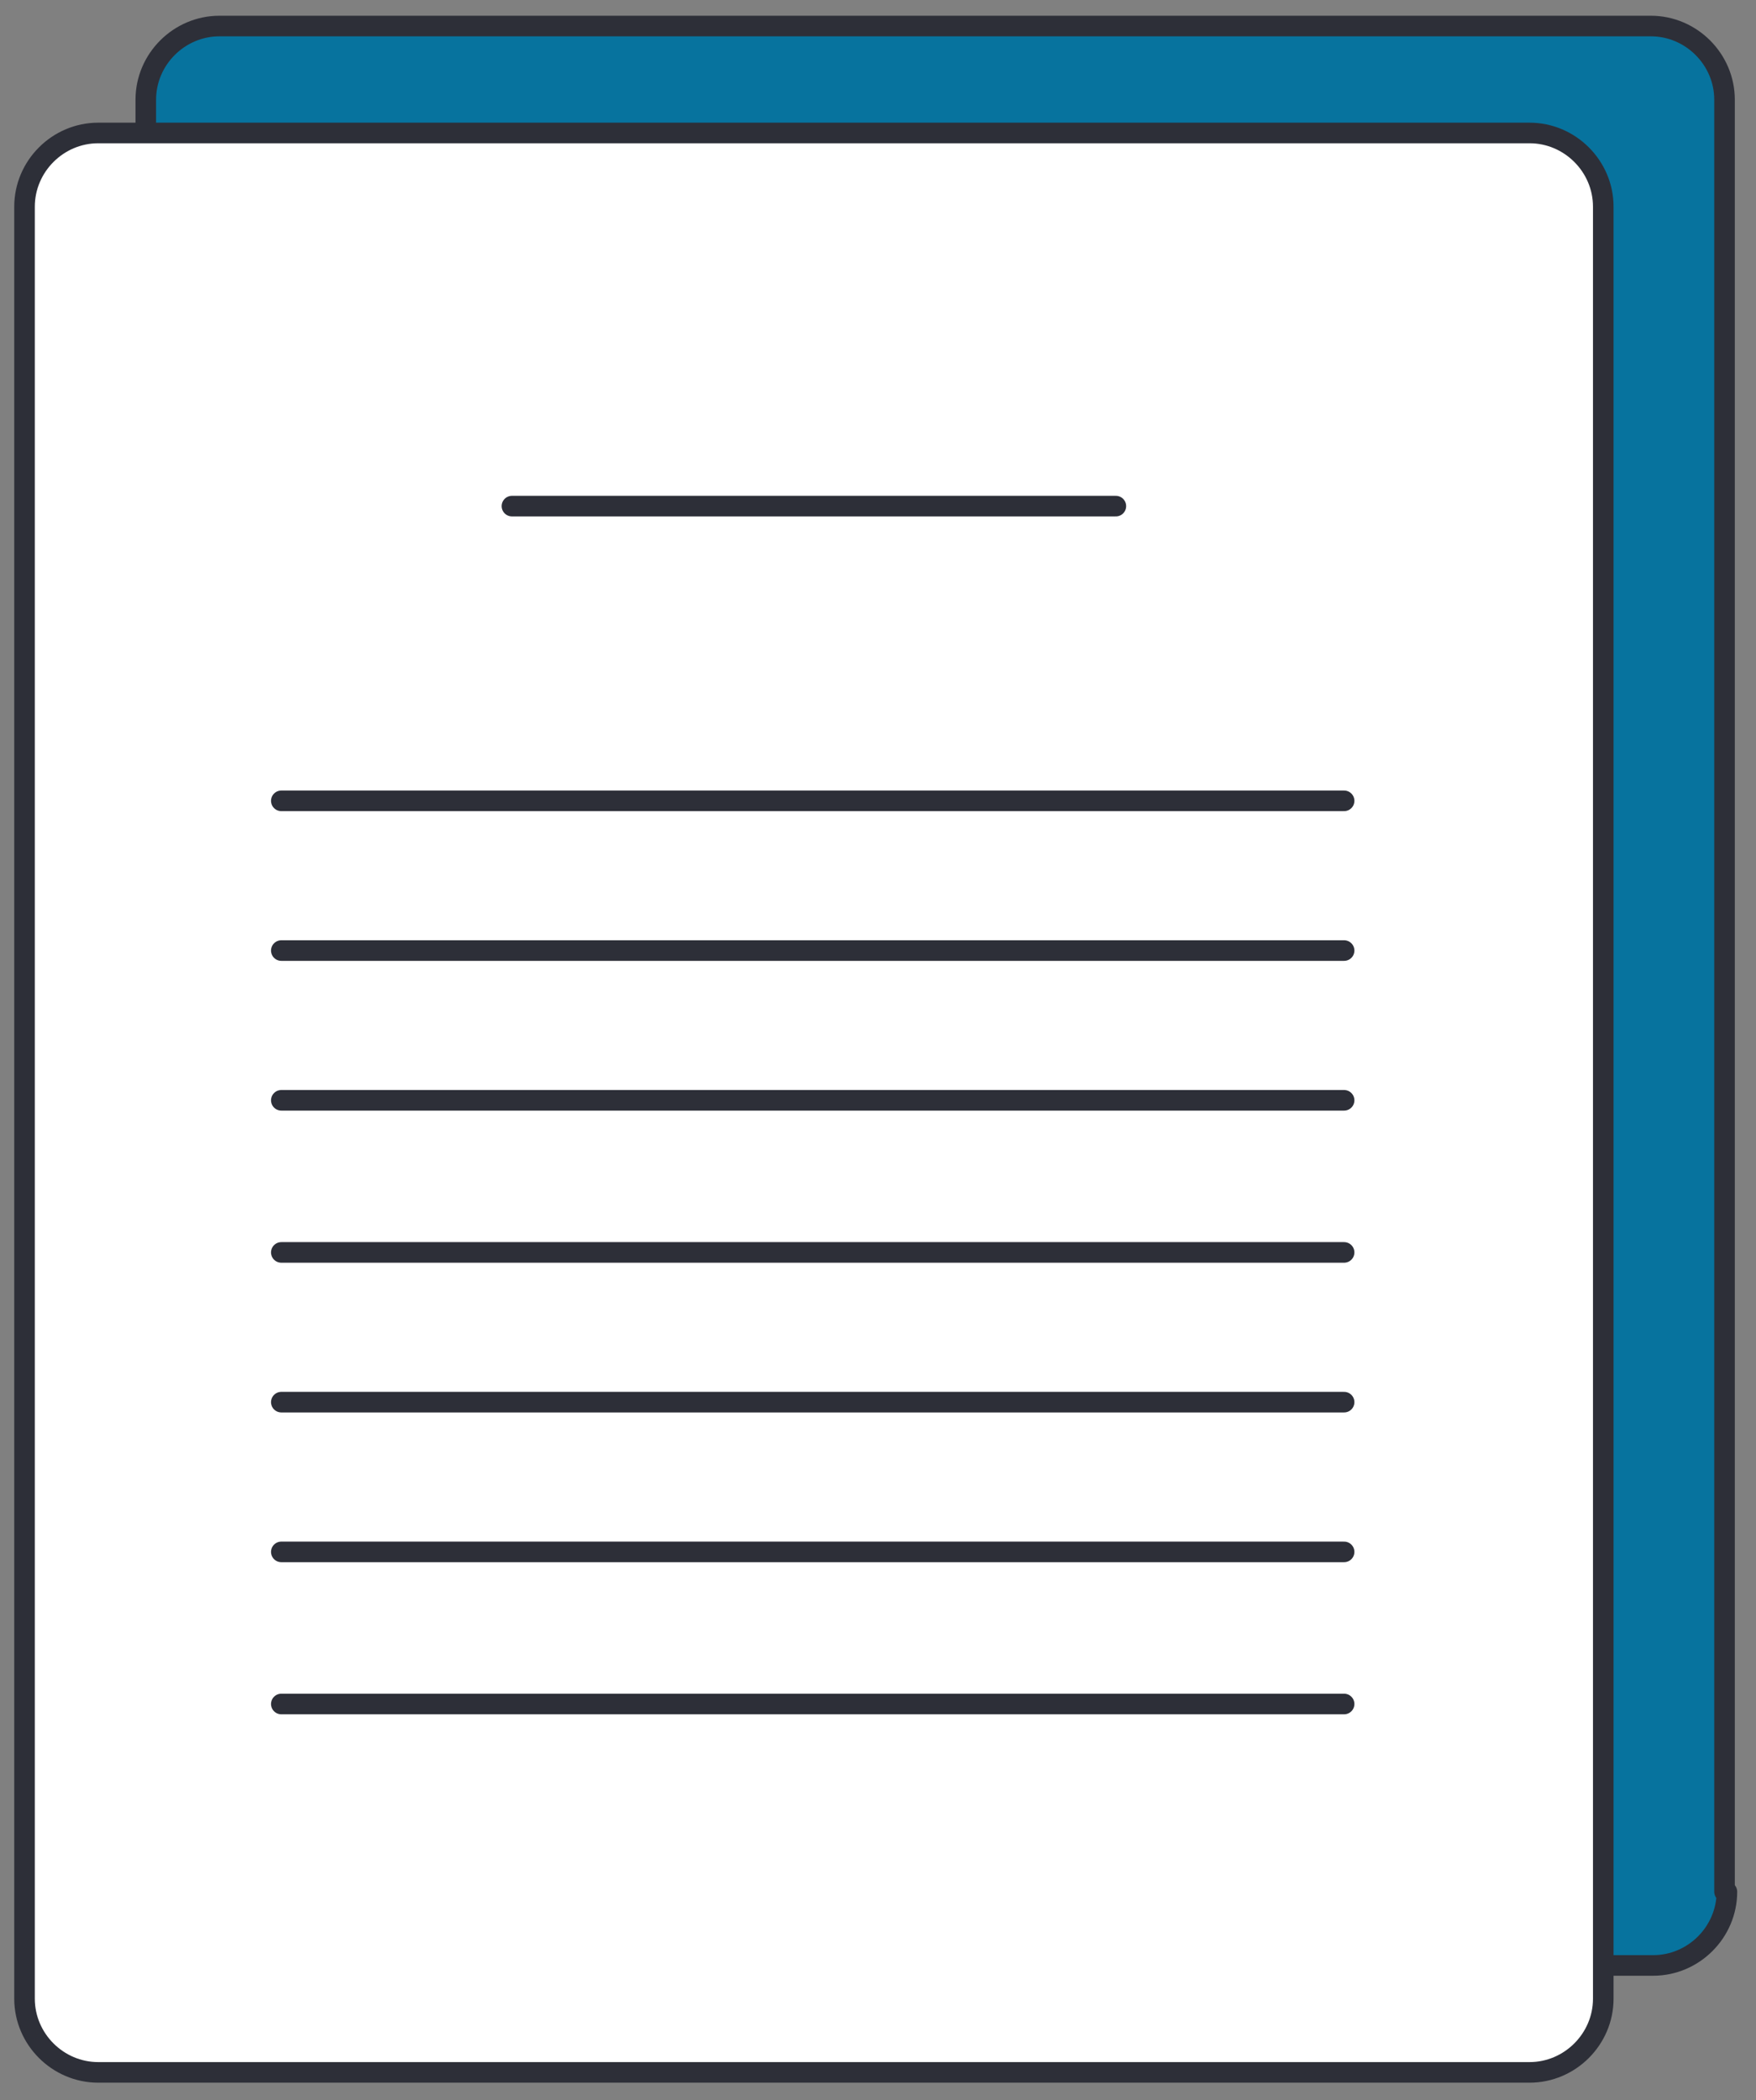
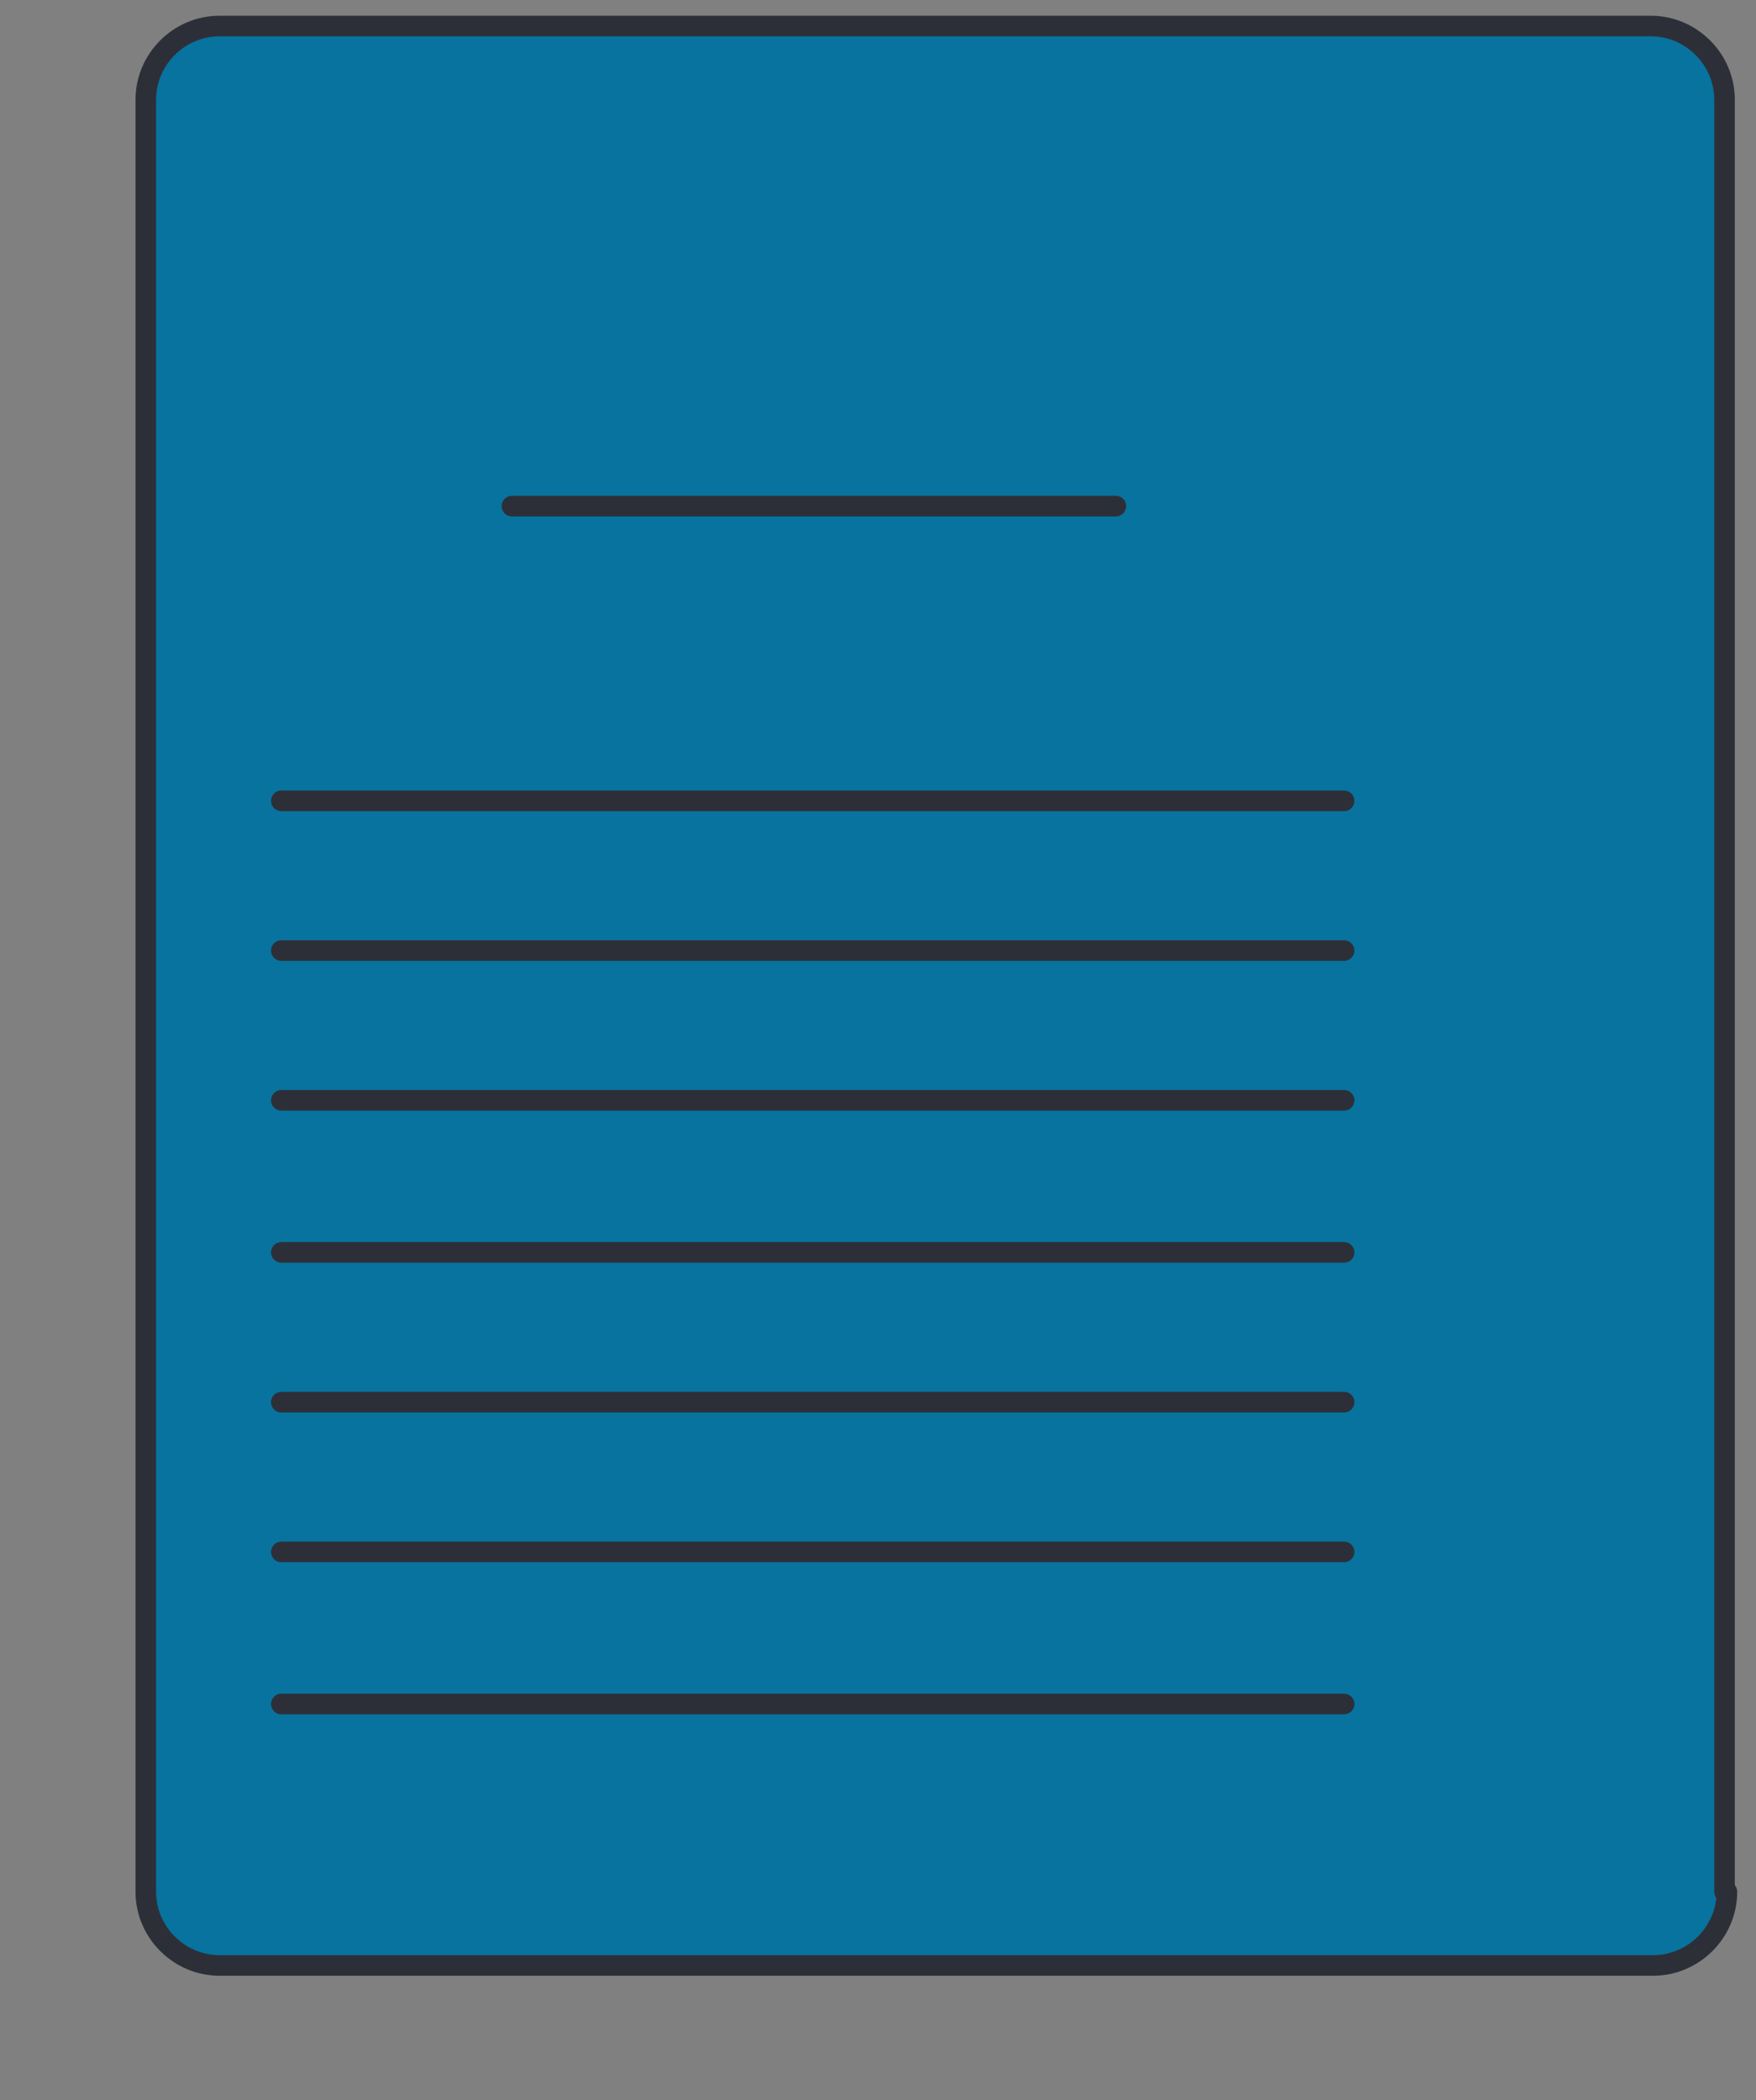
<svg xmlns="http://www.w3.org/2000/svg" width="128" height="153" viewBox="0 0 128 153" fill="none">
  <rect x="0" y="0" width="128" height="153" fill="#808080" stroke="none" />
  <path d="M125.879 137.815C125.879 140.759 123.453 143.183 120.506 143.183H15.999C13.053 143.183 10.627 140.759 10.627 137.815V7.263C10.627 4.32 13.053 1.896 15.999 1.896H120.333C123.279 1.896 125.706 4.32 125.706 7.263V137.815H125.879Z" fill="#07739E" stroke="#2D2F38" stroke-width="1.5" stroke-miterlimit="10" stroke-linecap="round" stroke-linejoin="round" />
-   <path d="M116.867 145.607C116.867 148.55 114.44 150.974 111.494 150.974H7.16C4.214 150.974 1.788 148.55 1.788 145.607V15.055C1.788 12.111 4.214 9.687 7.16 9.687H111.494C114.44 9.687 116.867 12.111 116.867 15.055V145.607Z" fill="white" stroke="#2D2F38" stroke-width="1.5" stroke-miterlimit="10" stroke-linecap="round" stroke-linejoin="round" />
  <path d="M37.317 36.871H81.338" stroke="#2D2F38" stroke-width="1.5" stroke-miterlimit="10" stroke-linecap="round" stroke-linejoin="round" />
  <path d="M20.506 58.341H97.976" stroke="#2D2F38" stroke-width="1.5" stroke-miterlimit="10" stroke-linecap="round" stroke-linejoin="round" />
  <path d="M20.506 69.249H97.976" stroke="#2D2F38" stroke-width="1.5" stroke-miterlimit="10" stroke-linecap="round" stroke-linejoin="round" />
  <path d="M20.506 80.158H97.976" stroke="#2D2F38" stroke-width="1.5" stroke-miterlimit="10" stroke-linecap="round" stroke-linejoin="round" />
  <path d="M20.506 91.239H97.976" stroke="#2D2F38" stroke-width="1.5" stroke-miterlimit="10" stroke-linecap="round" stroke-linejoin="round" />
  <path d="M20.506 102.147H97.976" stroke="#2D2F38" stroke-width="1.5" stroke-miterlimit="10" stroke-linecap="round" stroke-linejoin="round" />
  <path d="M20.506 113.056H97.976" stroke="#2D2F38" stroke-width="1.5" stroke-miterlimit="10" stroke-linecap="round" stroke-linejoin="round" />
  <path d="M20.506 124.137H97.976" stroke="#2D2F38" stroke-width="1.5" stroke-miterlimit="10" stroke-linecap="round" stroke-linejoin="round" />
</svg>